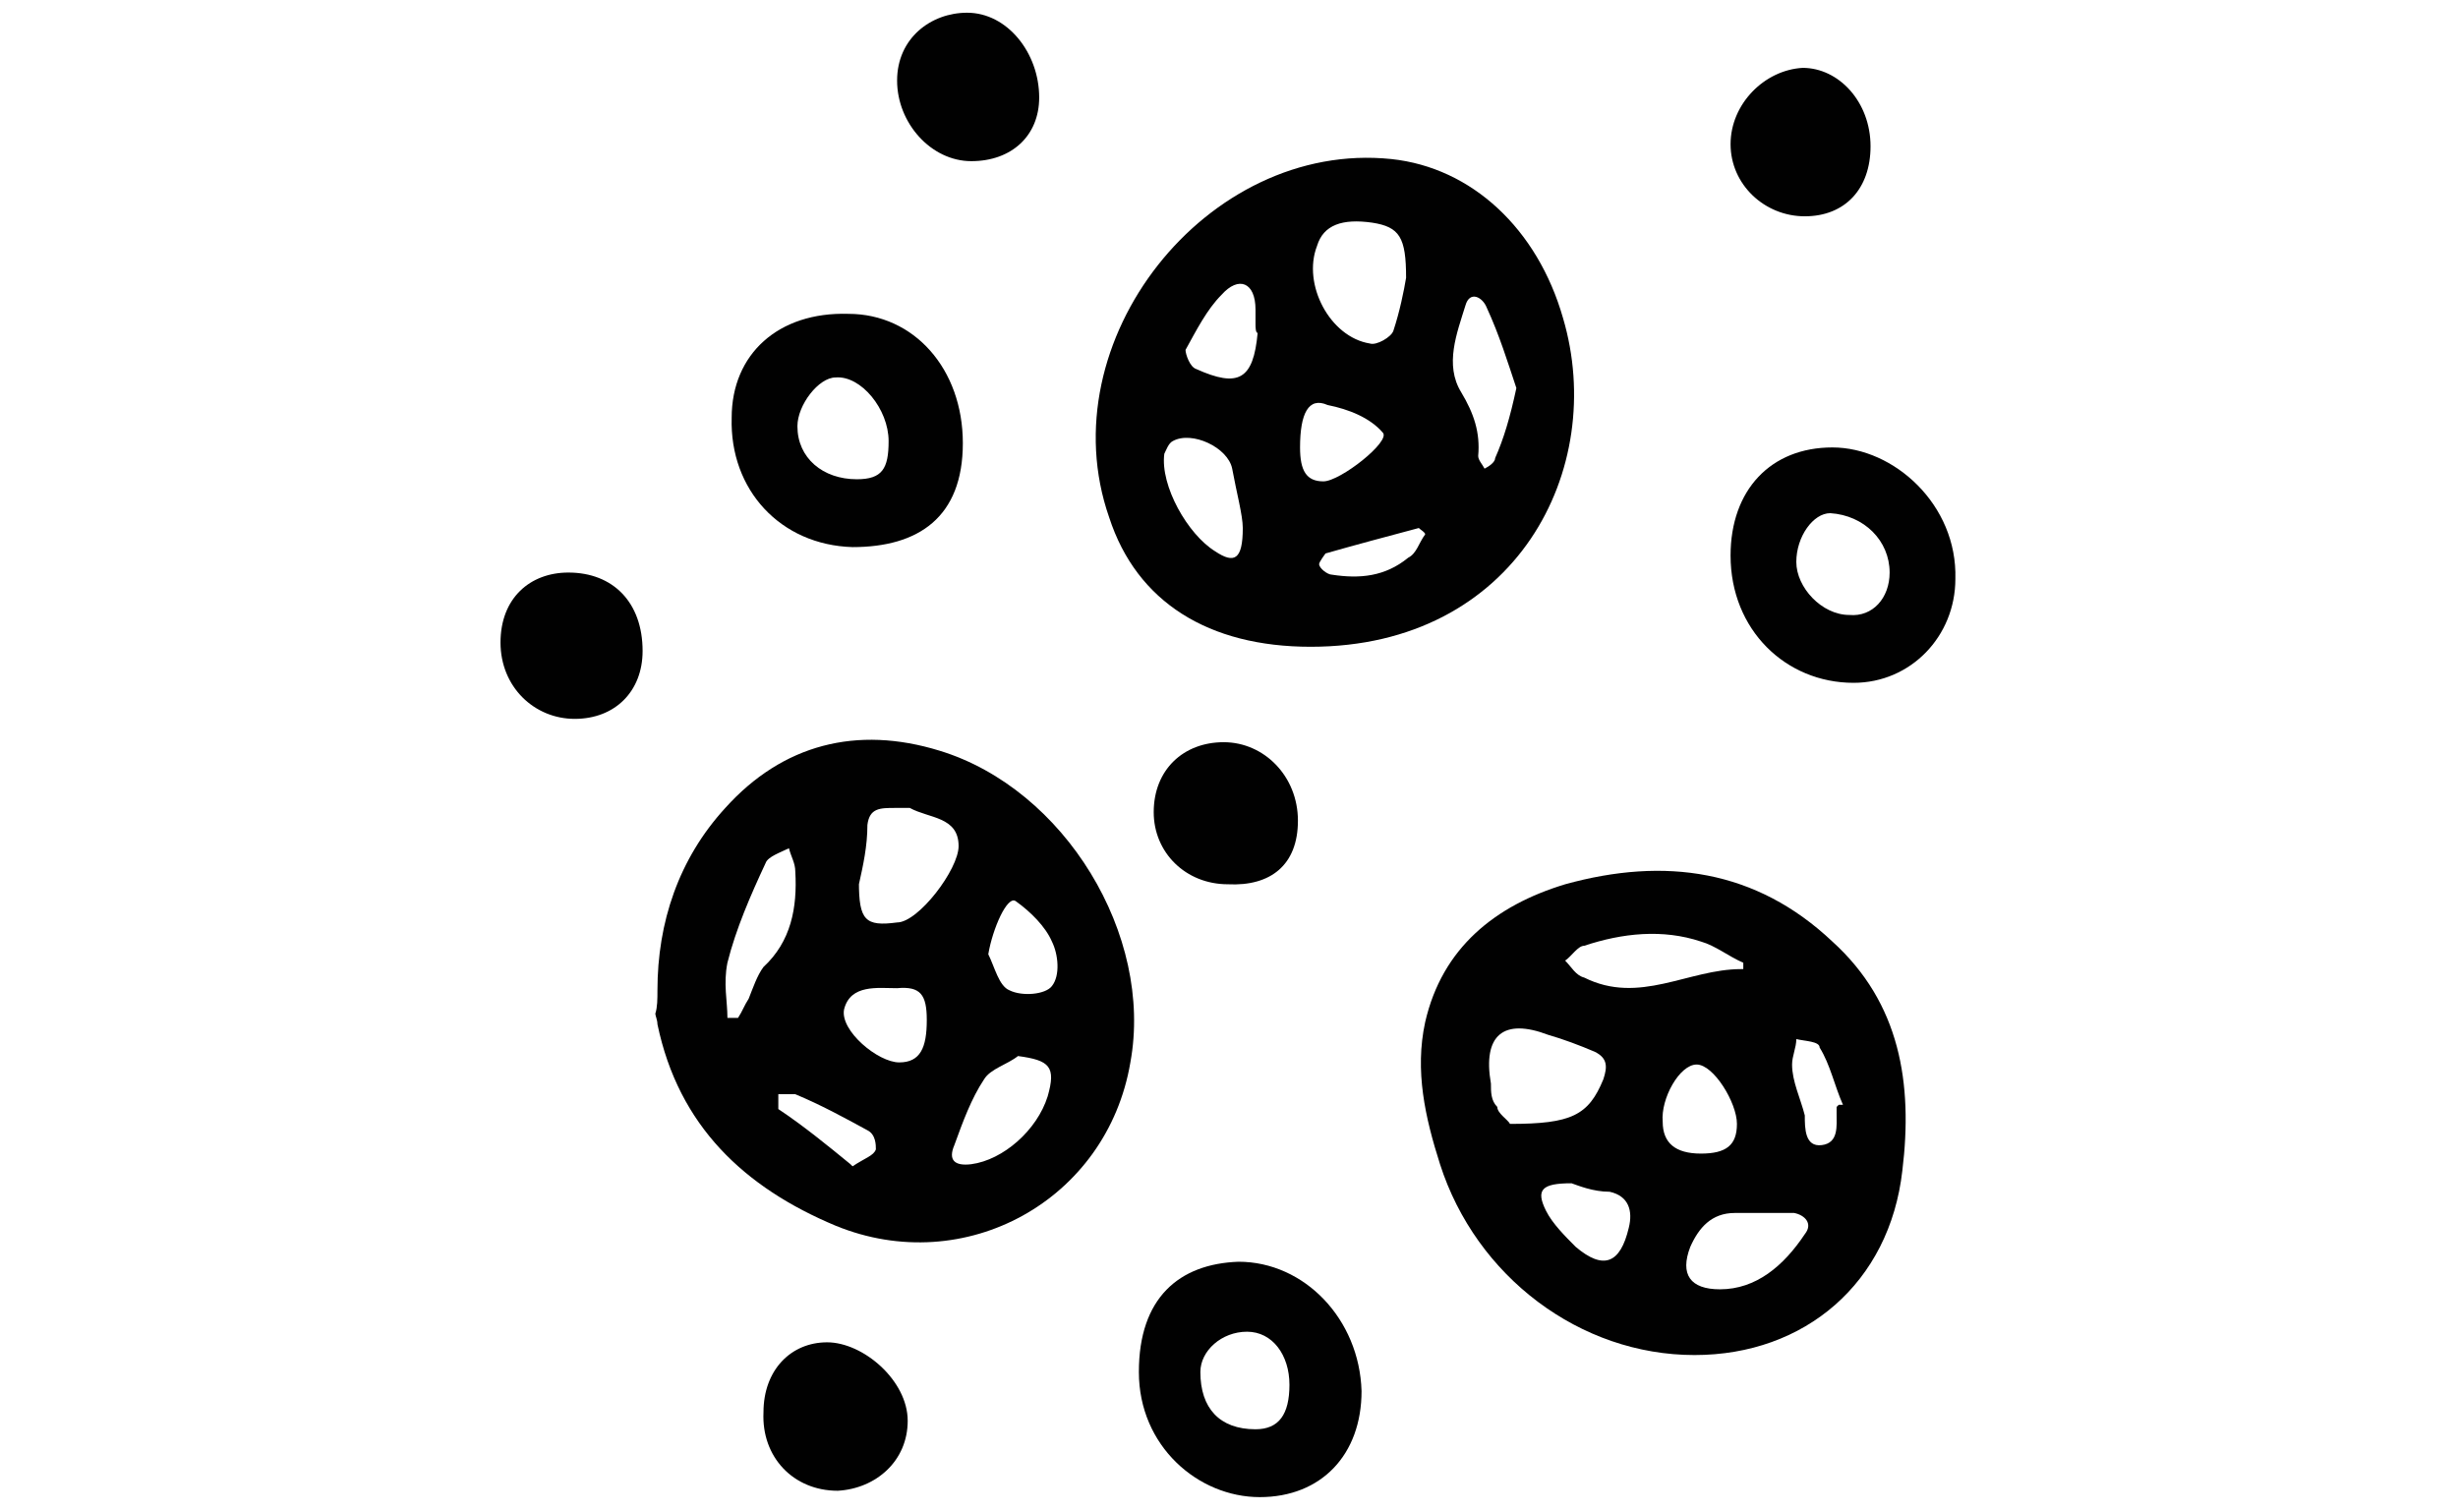
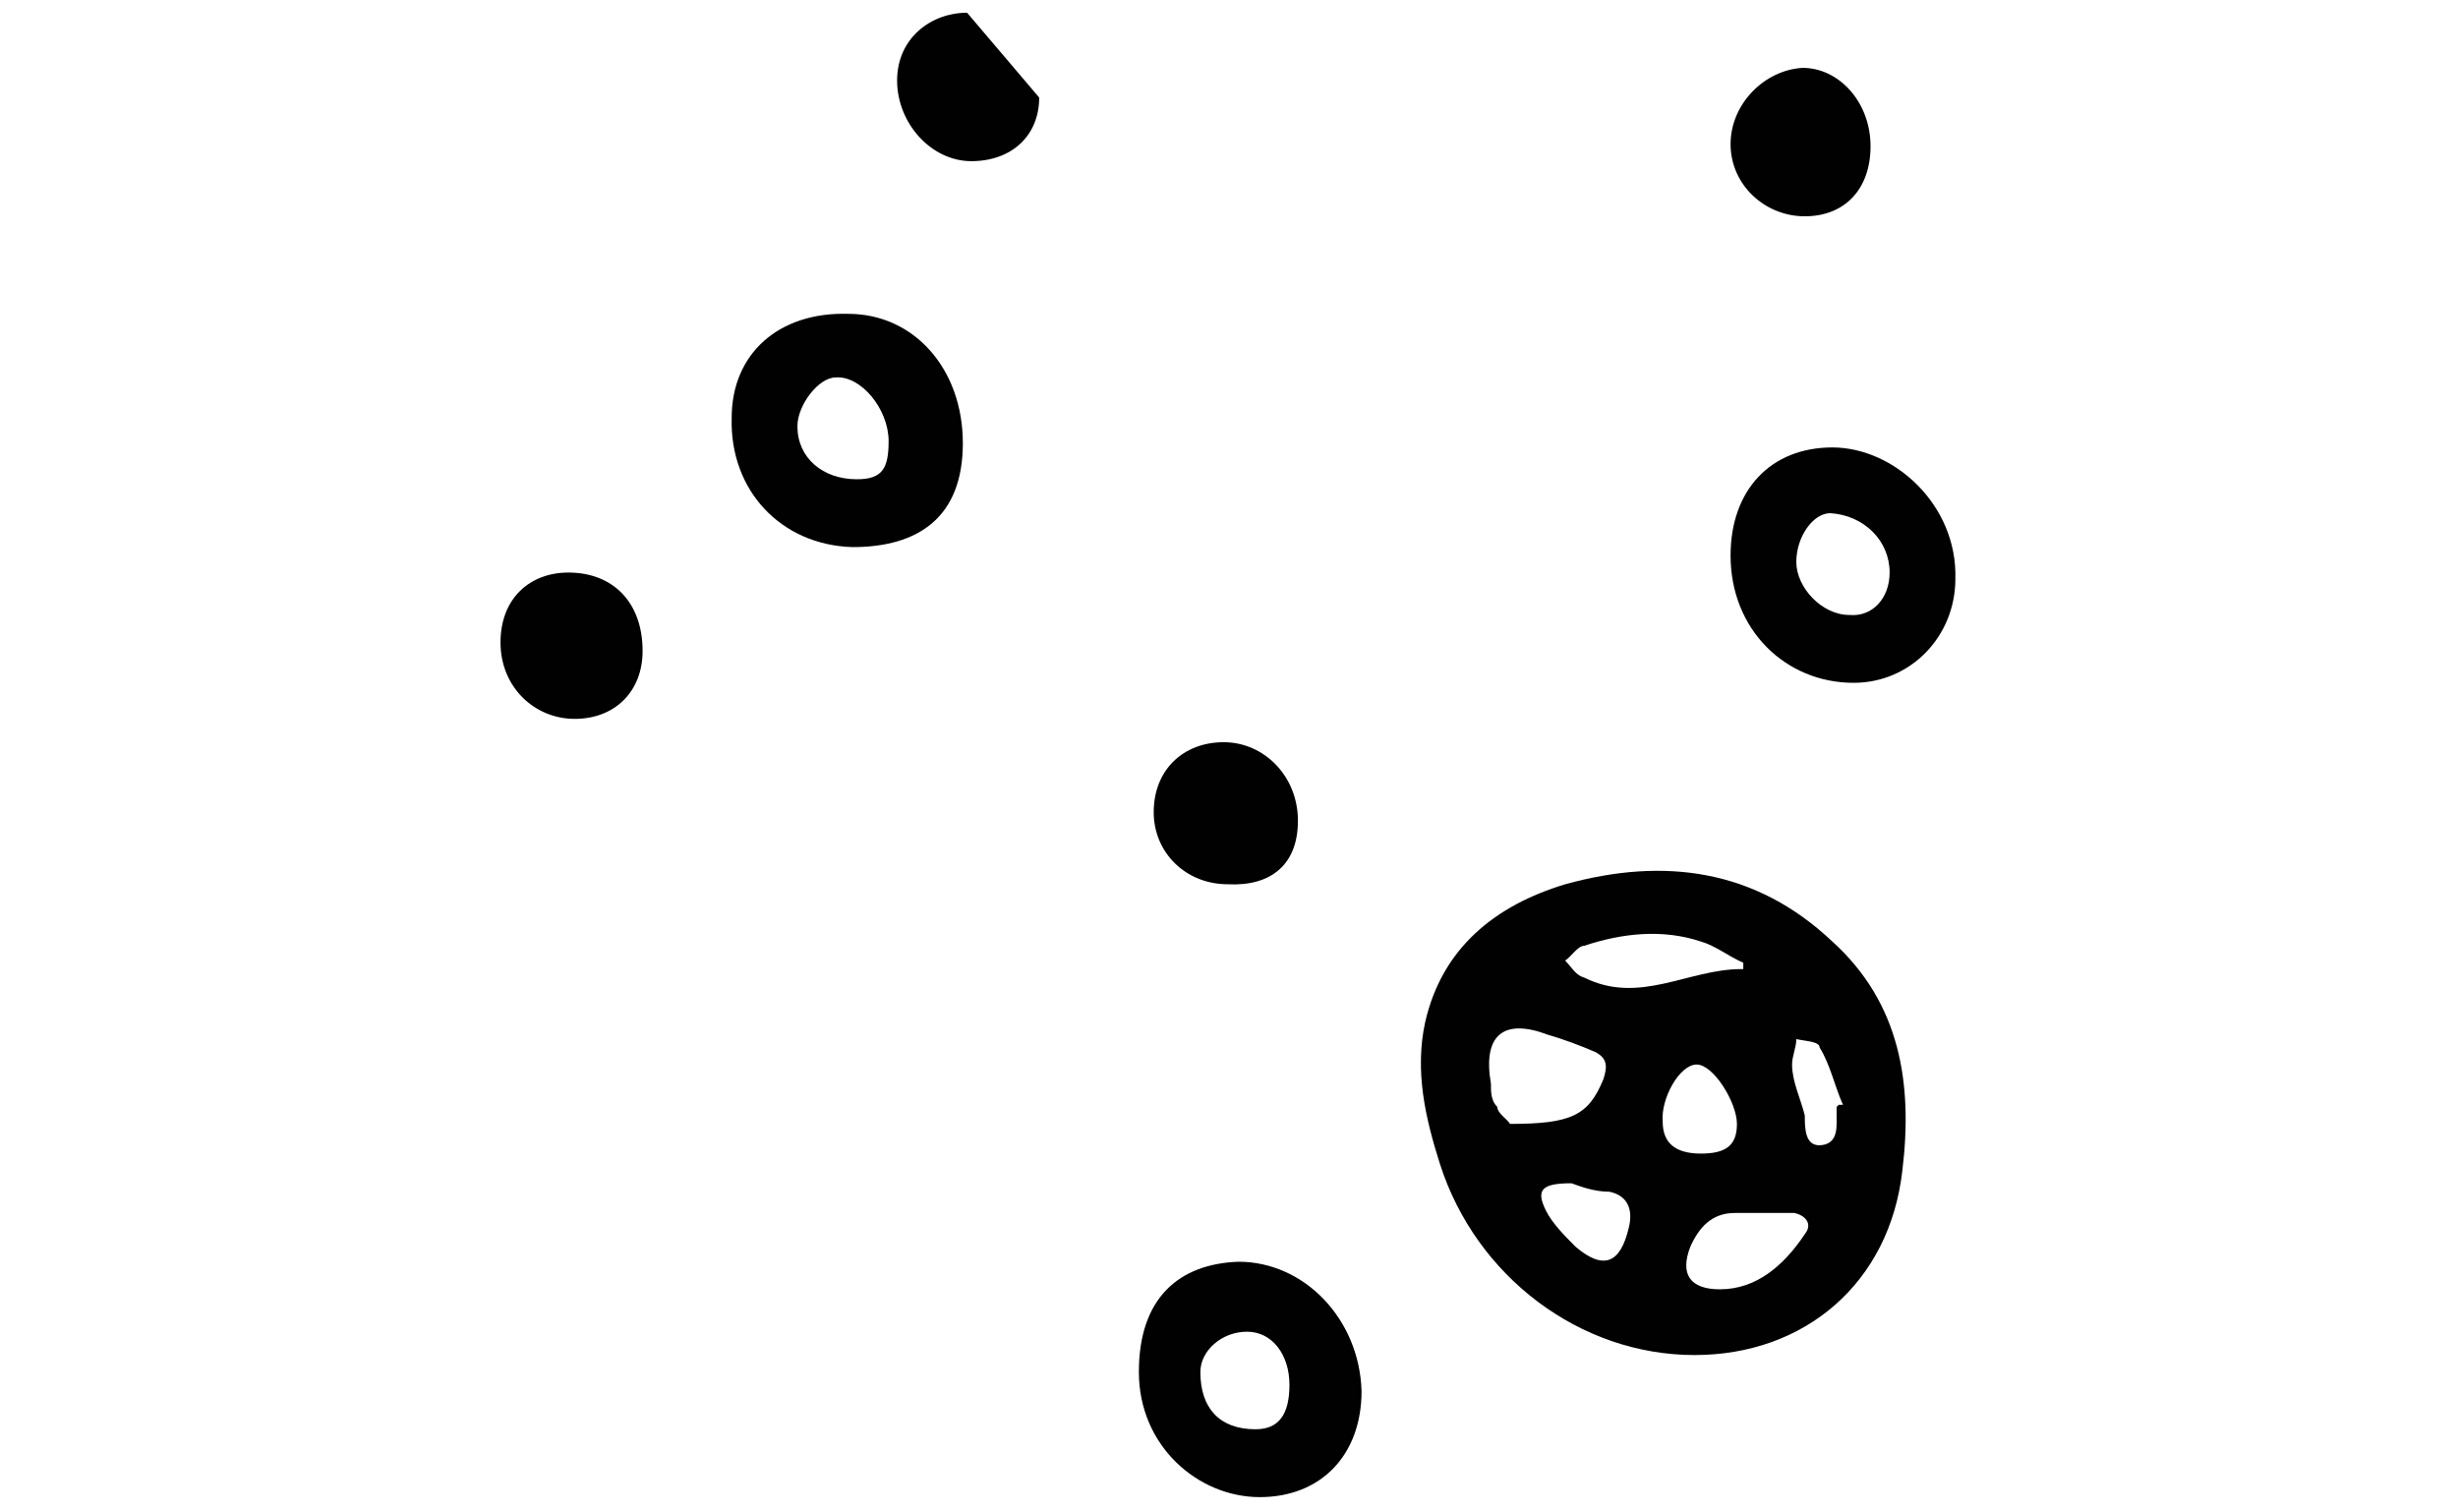
<svg xmlns="http://www.w3.org/2000/svg" id="Calque_1" version="1.1" viewBox="0 0 115.9 71.3">
  <defs>
    <style>
      .st0 {
        fill: #010101;
      }
    </style>
  </defs>
-   <path class="st0" d="M31,46.7c0-3.2,1-6.2,3.2-8.6,2.7-3,6.2-3.9,10.1-2.7,5.9,1.8,10.1,8.7,9,14.7-1.1,6.5-7.8,10.2-13.9,7.7-4.3-1.8-7.4-4.7-8.4-9.5,0-.2-.1-.4-.1-.5.1-.3.1-.7.1-1.1ZM40.5,41.6c0,1.8.3,2.1,1.8,1.9,1,0,2.9-2.5,2.9-3.6,0-1.4-1.4-1.3-2.3-1.8-.2,0-.4,0-.7,0-.7,0-1.2,0-1.3.8,0,1-.2,1.9-.4,2.8ZM48,49.8c-.5.4-1.3.6-1.6,1.1-.6.9-1,2-1.4,3.1-.3.7,0,1,.8.9,1.5-.2,3.1-1.6,3.6-3.2.4-1.4.1-1.7-1.4-1.9ZM34.4,48h.4c.2-.3.3-.6.5-.9.2-.5.4-1.1.7-1.5,1.3-1.2,1.6-2.8,1.5-4.5,0-.4-.2-.7-.3-1.1-.4.2-1,.4-1.1.7-.7,1.5-1.4,3.1-1.8,4.7-.2,1,0,1.8,0,2.6ZM46.6,45c.3.6.5,1.5,1,1.7.6.3,1.7.2,2-.2.4-.5.3-1.5,0-2.1-.3-.7-1-1.4-1.7-1.9-.4-.3-1.1,1.3-1.3,2.5ZM43.7,48.1c0-1.2-.3-1.6-1.4-1.5-.9,0-2.2-.2-2.5,1-.2,1,1.6,2.5,2.6,2.5s1.3-.7,1.3-2ZM40.2,55c.6-.4,1-.5,1.1-.8,0-.2,0-.7-.4-.9-1.1-.6-2.2-1.2-3.4-1.7-.2,0-.5,0-.8,0,0,.2,0,.6,0,.7,1.2.8,2.3,1.7,3.4,2.6Z" />
  <path class="st0" d="M79.9,63.9c-5.4,0-10.3-3.7-12-9-.7-2.2-1.2-4.4-.7-6.7.8-3.5,3.3-5.5,6.6-6.5,4.7-1.3,9-.7,12.6,2.7,3.2,2.9,3.8,6.7,3.3,10.8-.6,5.3-4.6,8.7-9.8,8.7ZM71.2,53c2.9,0,3.7-.4,4.4-2.1.2-.6.2-1-.4-1.3-.7-.3-1.5-.6-2.2-.8-2.1-.8-3.1,0-2.7,2.3,0,.4,0,.8.3,1.1,0,.3.5.6.6.8ZM82.2,45.7c0,0,0-.2,0-.3-.7-.3-1.3-.8-2-1-1.8-.6-3.7-.4-5.5.2-.3,0-.6.5-.9.7.3.3.5.7.9.8,2.6,1.3,4.9-.4,7.4-.4ZM81.1,60.8c1.7,0,3-1.1,4-2.6.4-.5,0-.9-.5-1h-2.8c-1.1,0-1.7.7-2.1,1.6-.5,1.3,0,2,1.4,2ZM80.2,54.4c1.2,0,1.7-.4,1.7-1.4s-1.1-2.8-1.9-2.8-1.7,1.6-1.6,2.7c0,1,.6,1.5,1.8,1.5ZM74.1,55.8c-1.4,0-1.7.3-1.2,1.3.3.6.9,1.2,1.4,1.7,1.3,1.1,2.1.8,2.5-.9.2-.8,0-1.5-.9-1.7-.8,0-1.5-.3-1.8-.4ZM86.7,52.1c0,0,.2,0,.2,0-.4-.9-.6-1.9-1.1-2.7,0-.3-.7-.3-1.1-.4,0,.4-.2.8-.2,1.2,0,.8.4,1.6.6,2.4,0,.6,0,1.5.8,1.4s.7-.9.7-1.5q0-.2,0-.3Z" />
-   <path class="st0" d="M61.8,30.5c-4.8,0-8.2-2.1-9.5-6.1-2.9-8.3,4.6-17.8,13.3-16.9,3.8.4,6.9,3.3,8.1,7.5,2.1,7.1-2.2,15.5-11.9,15.5ZM66.3,13.1c0-1.9-.3-2.4-1.6-2.6-1.4-.2-2.3.1-2.6,1.1-.7,1.8.6,4.3,2.5,4.6.3.1,1-.3,1.1-.6.3-.9.5-1.9.6-2.5ZM71.5,18.3c-.4-1.2-.8-2.5-1.4-3.8-.2-.5-.8-.8-1-.1-.4,1.3-1,2.8-.2,4.1.6,1,.9,1.9.8,3,0,.2.2.4.3.6.2-.1.5-.3.5-.5.4-.9.7-1.9,1-3.3ZM58.6,24.9c0-.6-.3-1.7-.5-2.8-.2-1-1.9-1.8-2.8-1.3-.2.1-.3.4-.4.6-.2,1.5,1.1,3.8,2.4,4.6.9.6,1.3.4,1.3-1.1ZM59.2,15.3v-.7c0-1.3-.8-1.6-1.6-.7-.7.7-1.2,1.7-1.7,2.6,0,.2.2.8.5.9,2,.9,2.7.5,2.9-1.7-.1,0-.1-.3-.1-.4ZM61.3,21.1c0,1.1.3,1.6,1.1,1.6s3.2-1.9,2.8-2.3c-.6-.7-1.6-1.1-2.6-1.3-.9-.4-1.3.4-1.3,2ZM67.2,25.2c0-.1-.2-.2-.3-.3-1.5.4-3,.8-4.4,1.2,0,0-.3.4-.3.5,0,.2.4.5.6.5,1.3.2,2.5.1,3.6-.8.4-.2.5-.7.8-1.1Z" />
  <path class="st0" d="M34.5,19.7c0-3,2.2-5,5.5-4.9,3.1,0,5.4,2.6,5.4,6.1s-2.1,4.9-5.2,4.9c-3.4-.1-5.8-2.7-5.7-6.1ZM41.9,20.8c0-1.5-1.3-3.1-2.5-3-.8,0-1.8,1.3-1.8,2.3,0,1.5,1.2,2.5,2.8,2.5,1.2,0,1.5-.5,1.5-1.8Z" />
  <path class="st0" d="M81.6,26.2c0-3.1,1.9-5.1,4.8-5.1s5.9,2.7,5.8,6.2c0,2.7-2.1,4.9-4.8,4.9-3.2,0-5.8-2.5-5.8-6ZM89.1,27c0-1.5-1.2-2.7-2.8-2.8-.8,0-1.6,1.1-1.6,2.3s1.2,2.5,2.5,2.5c1.1.1,1.9-.8,1.9-2Z" />
  <path class="st0" d="M64.2,65.6c0,3-1.9,5-4.8,5s-5.7-2.4-5.7-5.9,1.9-5.1,4.7-5.2c3.1,0,5.7,2.7,5.8,6.1ZM59.2,67.4c1.1,0,1.6-.7,1.6-2.1s-.8-2.5-2-2.5-2.2.9-2.2,1.9c0,1.7.9,2.7,2.6,2.7Z" />
-   <path class="st0" d="M36,66.6c0-2,1.3-3.3,3-3.3s3.8,1.8,3.8,3.7-1.5,3.2-3.3,3.3c-2.1,0-3.6-1.6-3.5-3.7Z" />
  <path class="st0" d="M30.3,30.7c0,1.9-1.3,3.2-3.2,3.2s-3.5-1.5-3.5-3.6,1.4-3.3,3.2-3.3c2.1,0,3.5,1.4,3.5,3.7Z" />
  <path class="st0" d="M88.2,6.9c0,2-1.2,3.3-3.1,3.3s-3.5-1.5-3.5-3.4,1.6-3.5,3.4-3.6c1.7,0,3.2,1.6,3.2,3.7Z" />
  <path class="st0" d="M54.4,38.3c0-2,1.4-3.3,3.3-3.3s3.5,1.6,3.5,3.7-1.3,3.1-3.3,3c-2,0-3.5-1.5-3.5-3.4Z" />
-   <path class="st0" d="M49,4.6c0,1.8-1.3,3-3.2,3s-3.5-1.8-3.5-3.8,1.6-3.2,3.3-3.2c1.9,0,3.4,1.9,3.4,4Z" />
+   <path class="st0" d="M49,4.6c0,1.8-1.3,3-3.2,3s-3.5-1.8-3.5-3.8,1.6-3.2,3.3-3.2Z" />
</svg>